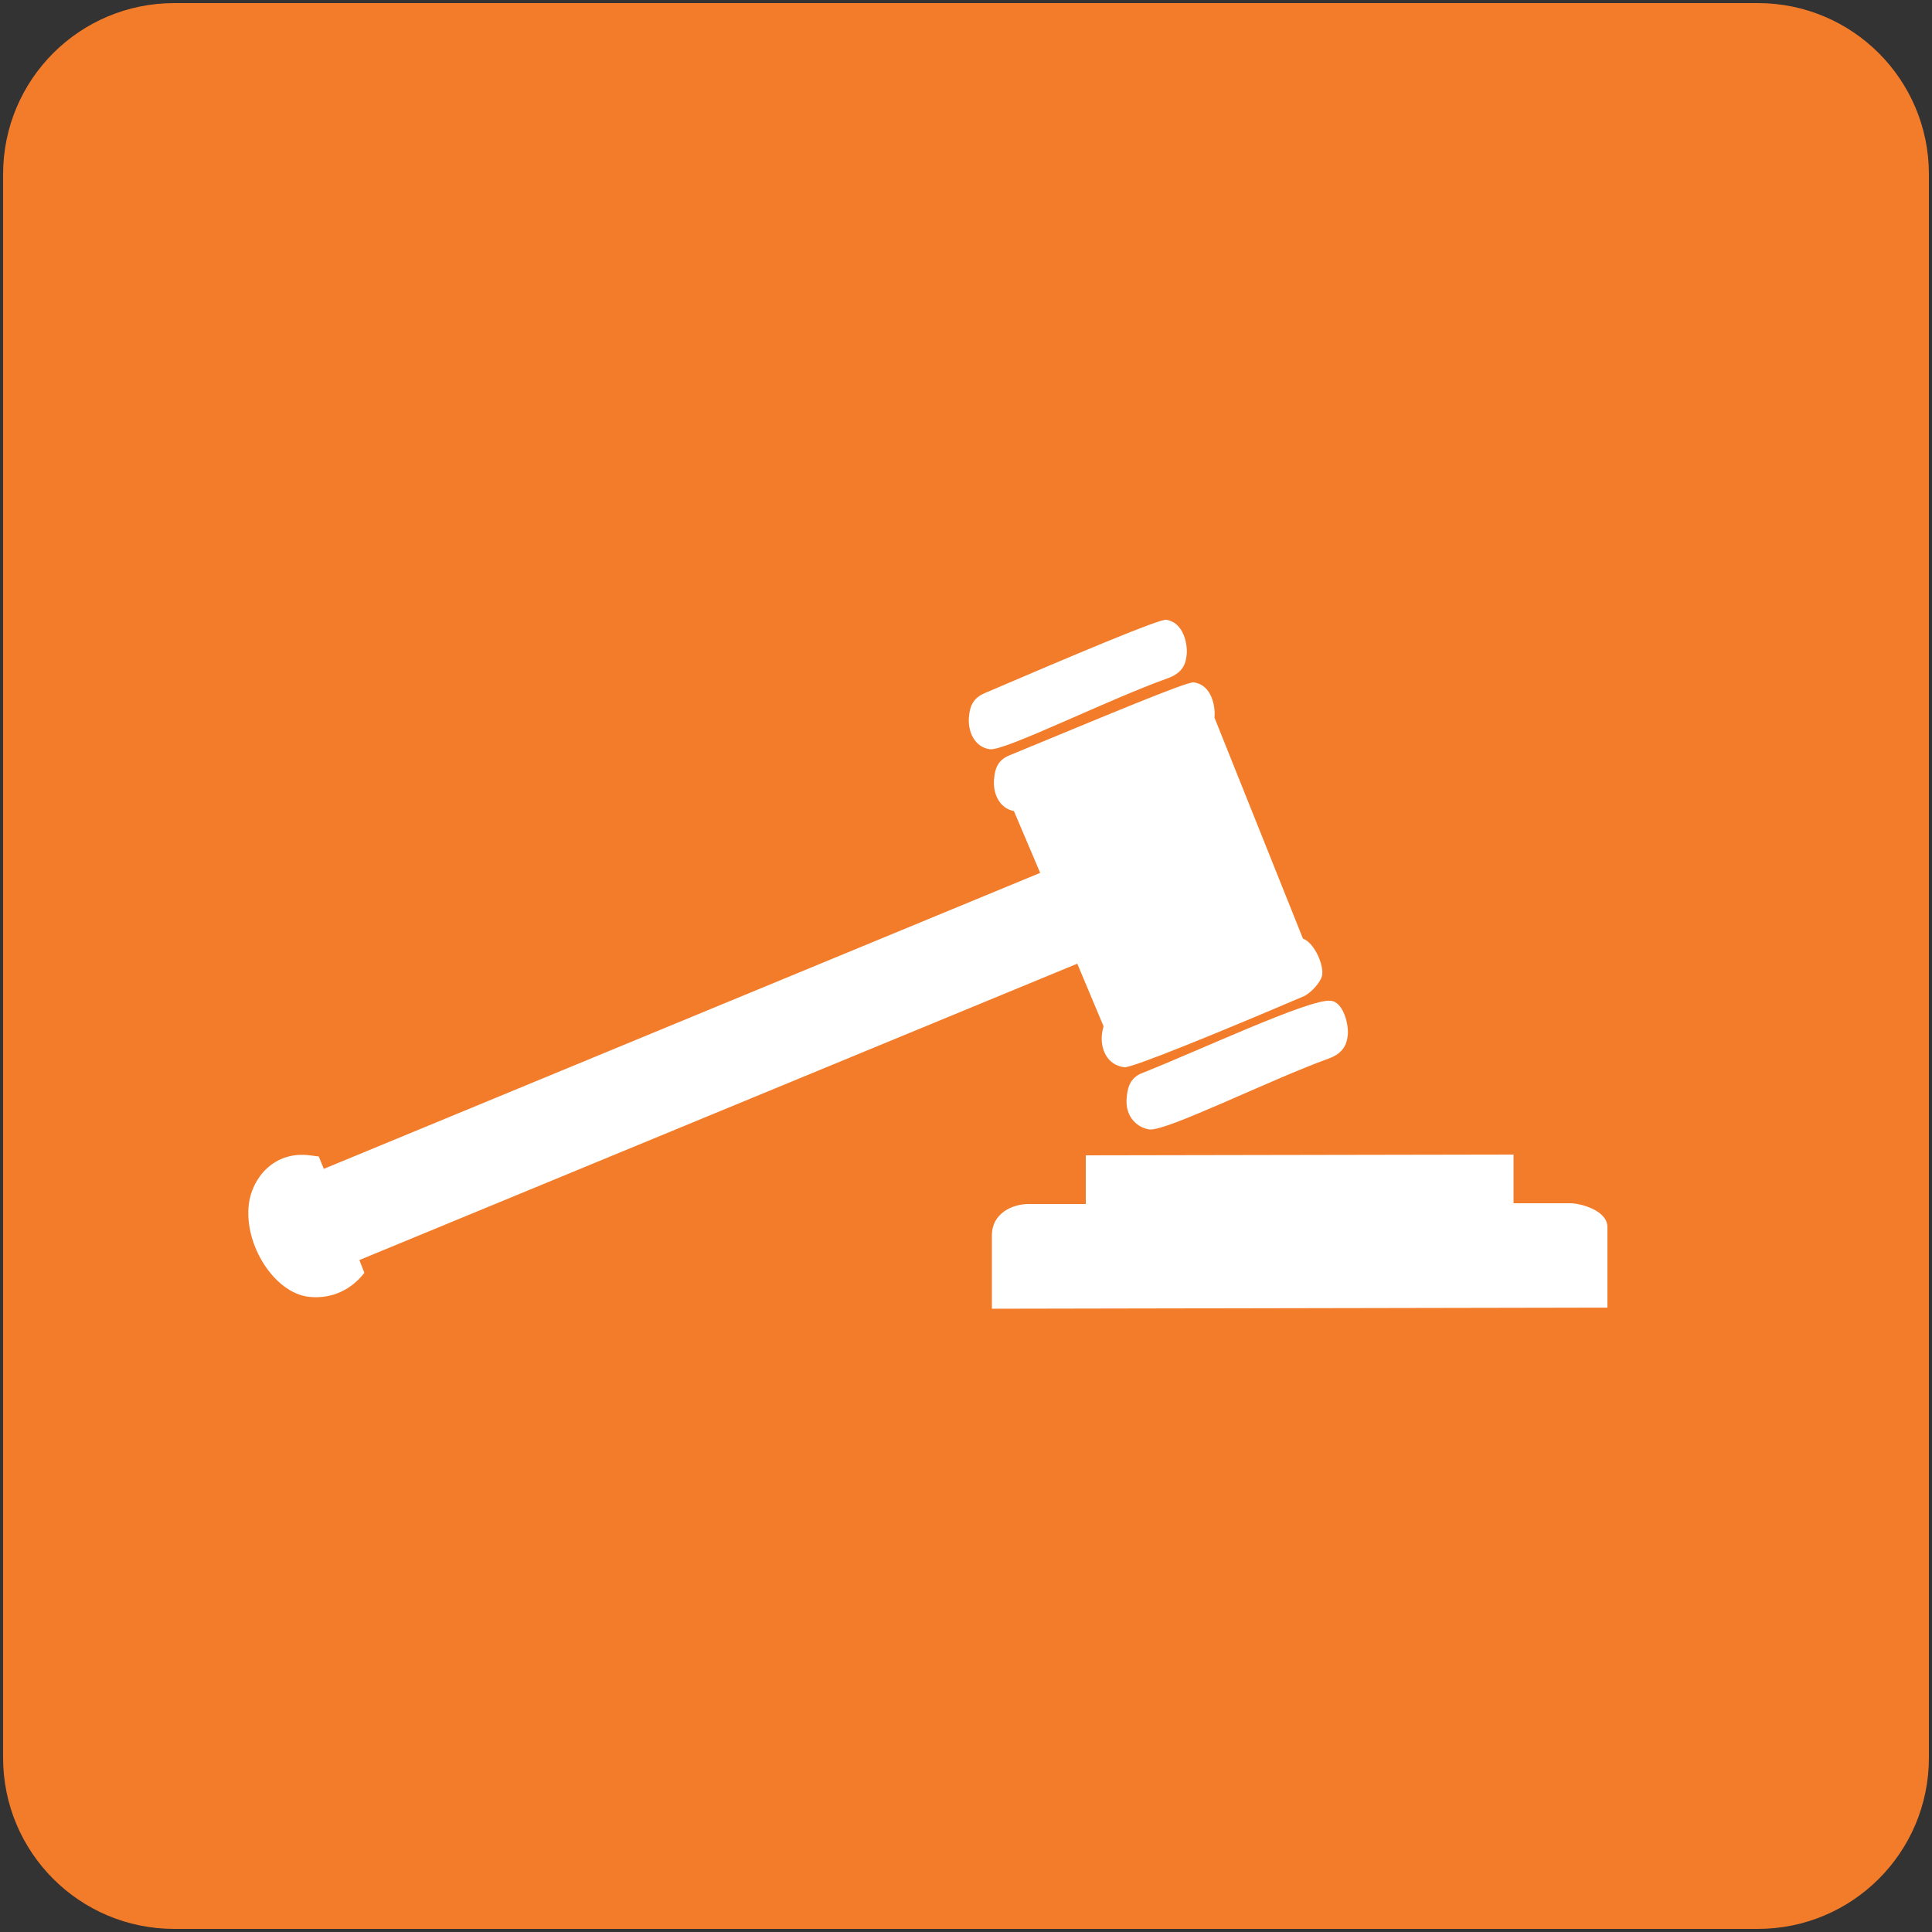
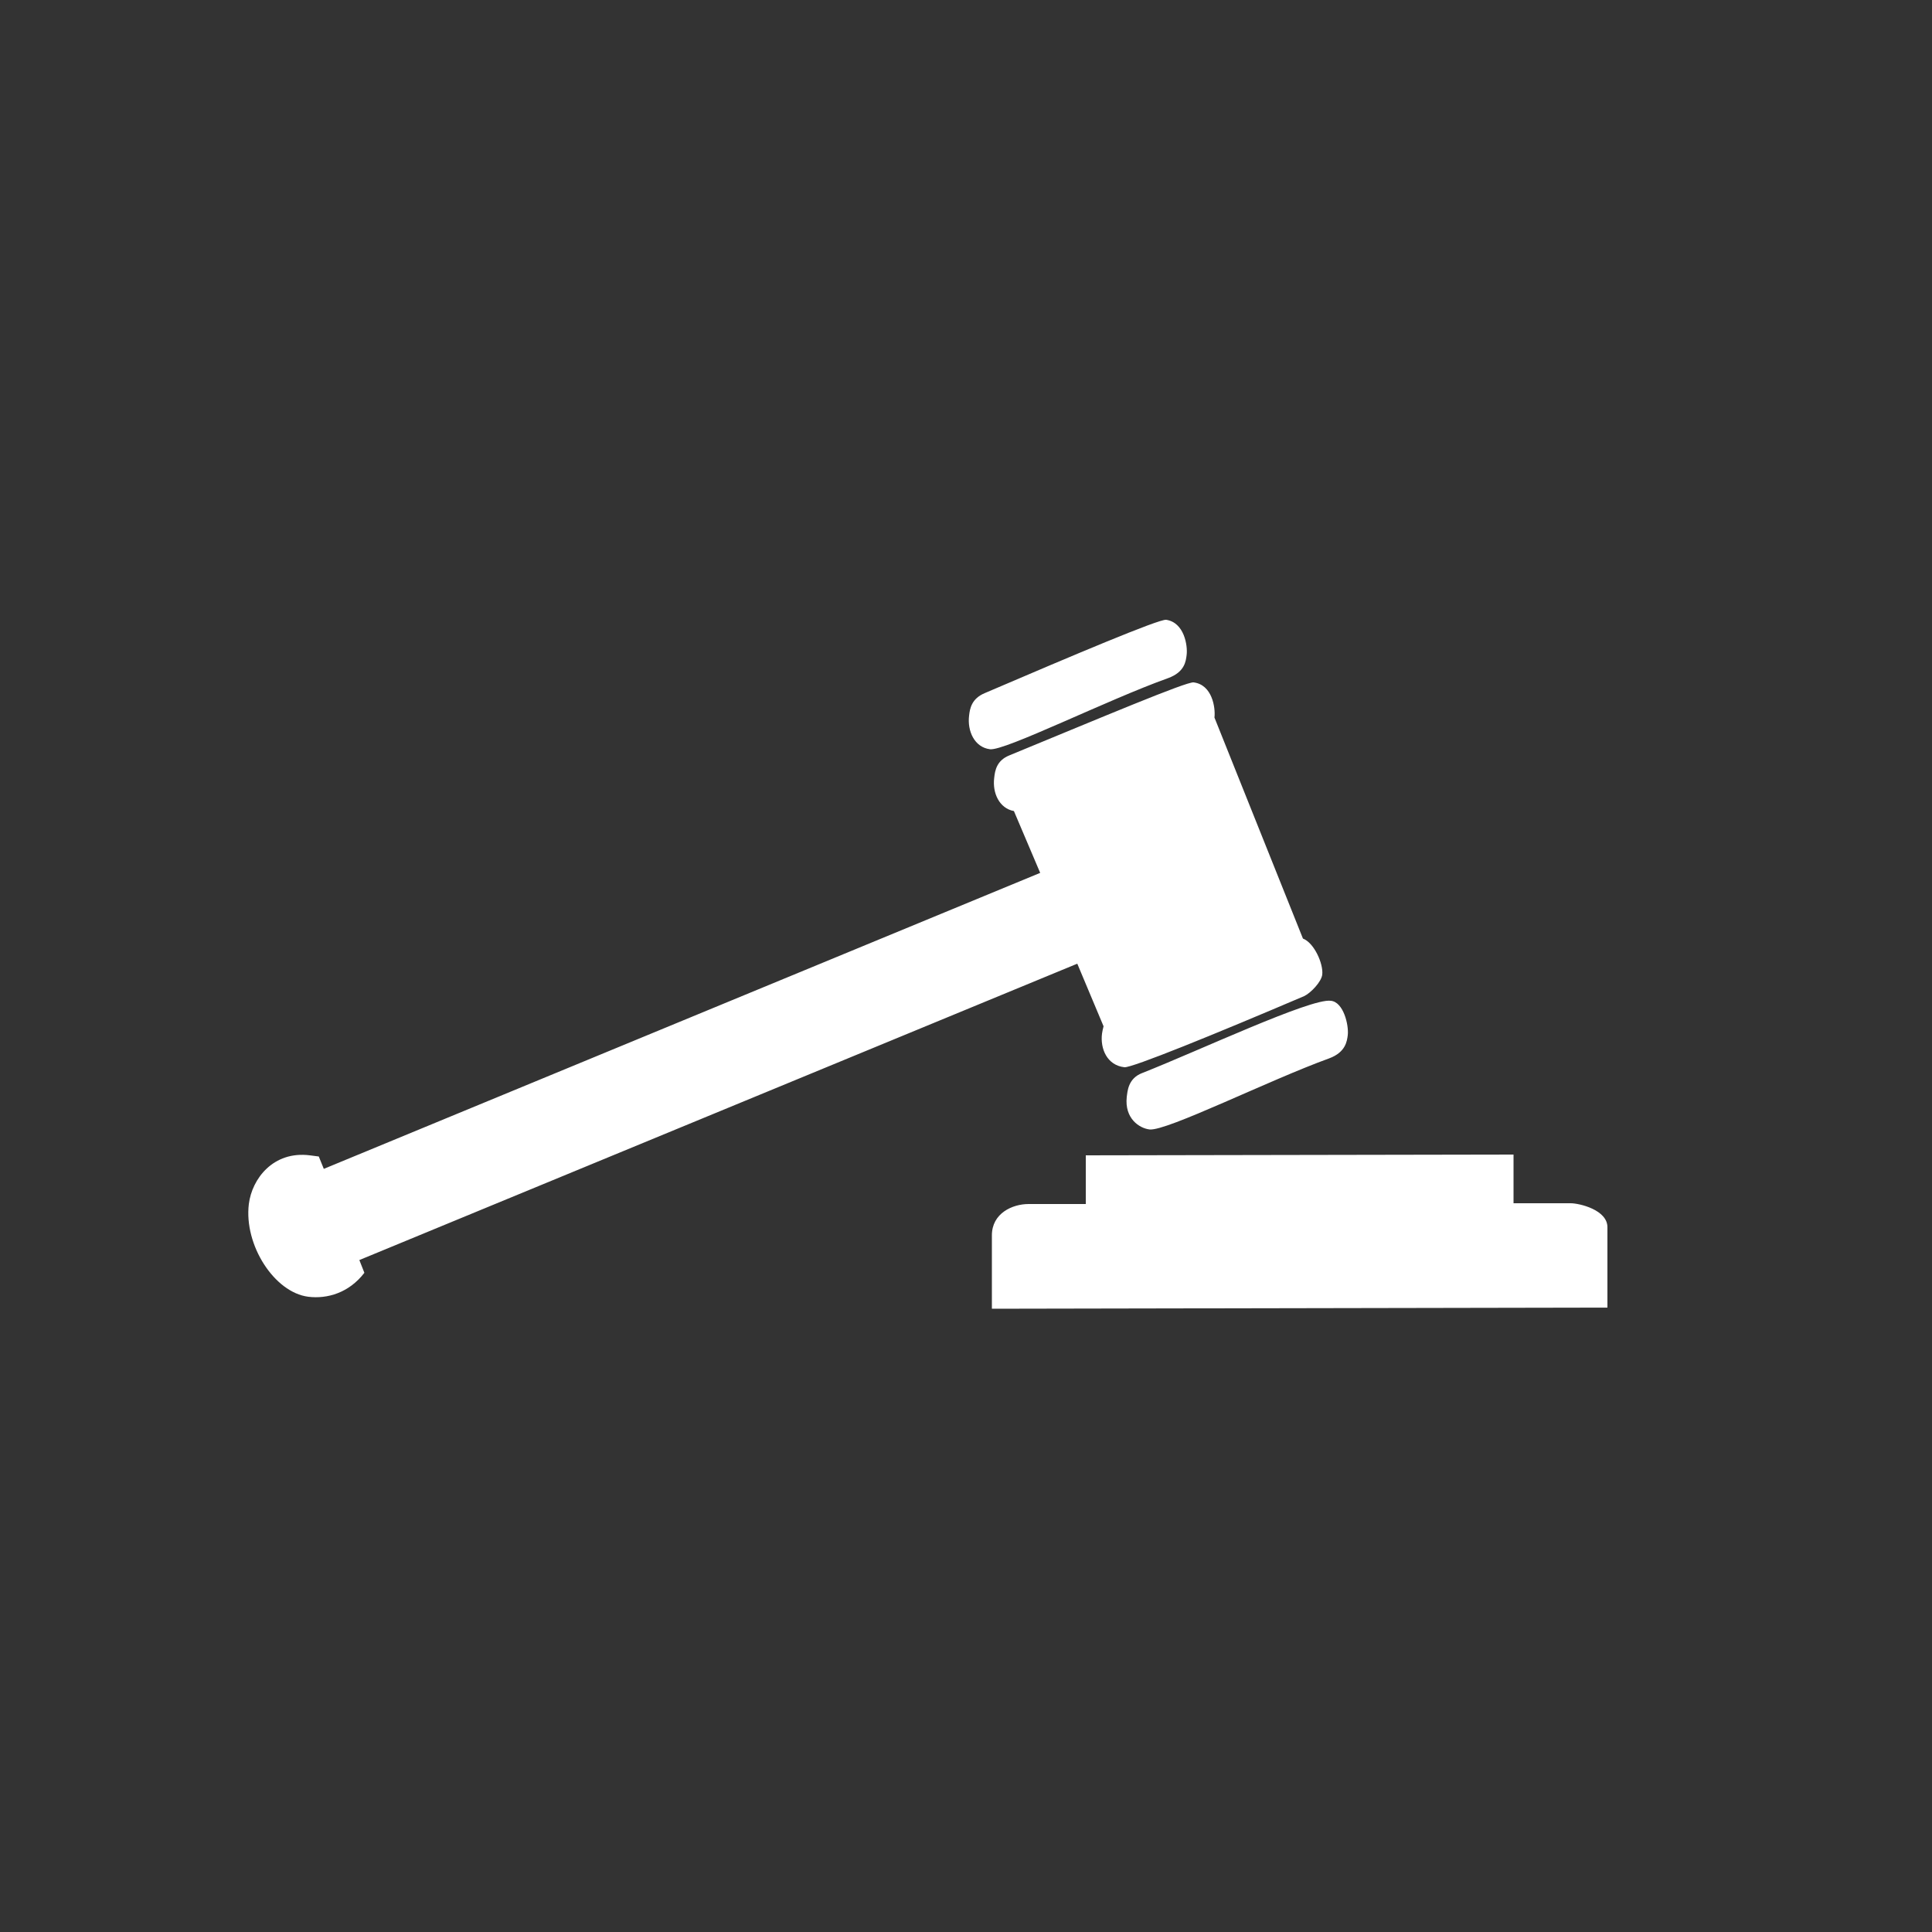
<svg xmlns="http://www.w3.org/2000/svg" version="1.1" id="Layer_1" x="0px" y="0px" viewBox="0 0 50 50" style="enable-background:new 0 0 50 50;" xml:space="preserve">
  <rect x="0" y="0" width="50" height="50" fill="#333333" stroke="none" />
  <style type="text/css">
	.st0{fill:#328EB8;}
	.st1{fill:#FFFFFF;}
	.st2{opacity:0.9;fill:#3573AB;}
	.st3{fill-rule:evenodd;clip-rule:evenodd;fill:#FFFFFF;}
	.st4{fill:#F37C2A;}
	.st5{fill:#1D385A;}
	.st6{fill:#249B47;}
	.st7{fill:#6F6B6A;}
</style>
  <g>
    <g>
      <g>
        <g>
-           <path class="st4" d="M45.49,49.92H4.51c-2.45,0-4.43-1.98-4.43-4.43V4.51c0-2.45,1.98-4.43,4.43-4.43h40.98      c2.45,0,4.43,1.98,4.43,4.43v40.98C49.92,47.94,47.94,49.92,45.49,49.92z" />
-         </g>
+           </g>
      </g>
    </g>
    <g>
      <g>
        <g>
          <g>
            <g id="XMLID_00000060028417833531632970000007167962607832635813_">
              <path id="XMLID_00000183226529757387575310000002709636009048596663_" class="st1" d="M39.17,29.88l0,1.26l1.48,0        c0.22,0,0.96,0.17,0.95,0.63l0,2.07l-15.93,0.03l0-1.9c0-0.57,0.53-0.81,0.95-0.81l1.48,0l0-1.26L39.17,29.88z M34.88,26.79        c-0.02,0.15-0.05,0.44-0.48,0.6c-1.55,0.56-4.21,1.89-4.65,1.84c-0.26-0.03-0.65-0.28-0.59-0.84c0.02-0.14,0.03-0.48,0.4-0.62        c1.47-0.58,4.36-1.94,4.88-1.87C34.77,25.93,34.91,26.53,34.88,26.79z M30.71,16.95c-0.02,0.15-0.04,0.44-0.48,0.6        c-1.57,0.56-4.23,1.89-4.61,1.84c-0.4-0.05-0.59-0.47-0.54-0.87c0.02-0.19,0.07-0.44,0.4-0.58c2.31-0.99,4.51-1.92,4.7-1.9        C30.65,16.11,30.74,16.71,30.71,16.95z M26.24,20.99c-0.38-0.07-0.56-0.47-0.51-0.86c0.02-0.2,0.07-0.45,0.39-0.58        c2.38-0.98,4.58-1.91,4.77-1.89c0.48,0.06,0.57,0.65,0.54,0.91l2.29,5.72c0.29,0.11,0.53,0.65,0.5,0.93        c-0.02,0.19-0.3,0.48-0.47,0.56c-2.32,0.99-4.46,1.86-4.65,1.84c-0.45-0.05-0.63-0.48-0.58-0.87        c0.01-0.06,0.02-0.12,0.04-0.19l-0.68-1.62L9.3,32.61l0.13,0.33c-0.4,0.52-0.96,0.68-1.45,0.62c-0.88-0.11-1.67-1.34-1.54-2.4        c0.08-0.65,0.63-1.38,1.58-1.26l0.23,0.03l0.13,0.32l18.54-7.66L26.24,20.99z" />
            </g>
          </g>
        </g>
      </g>
    </g>
  </g>
</svg>